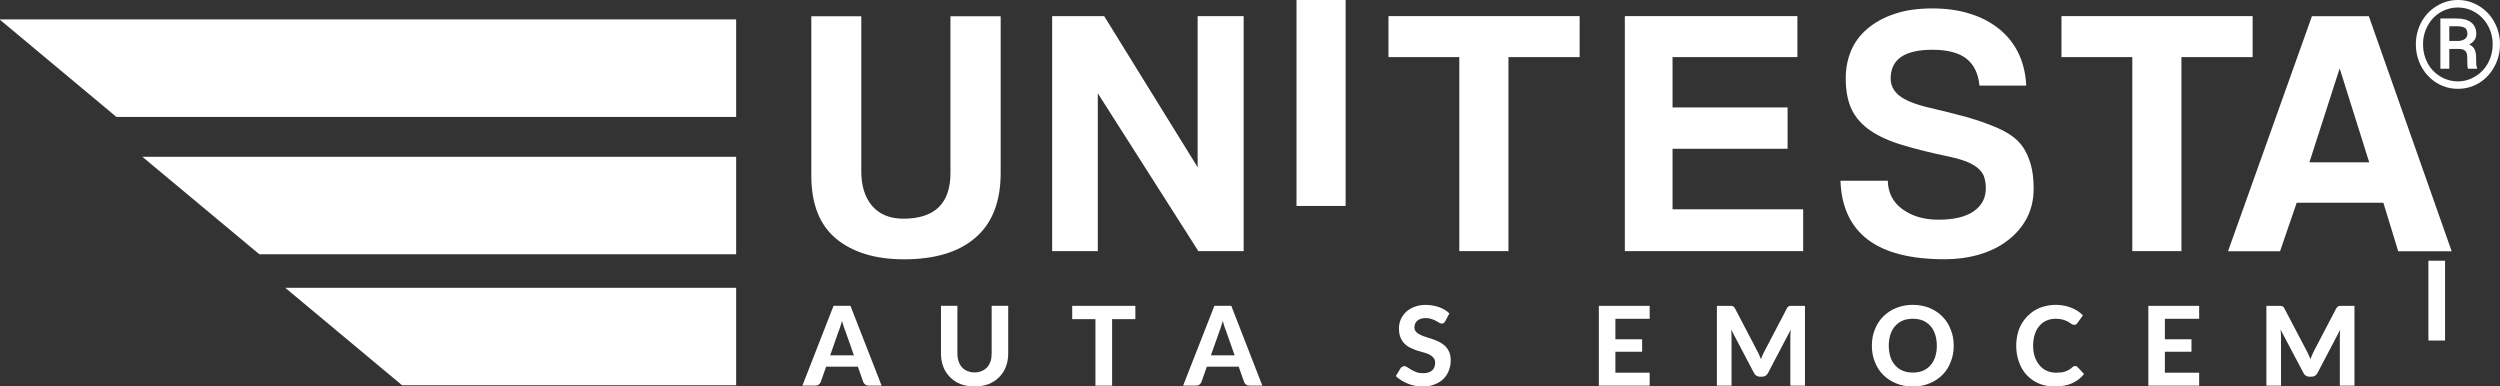
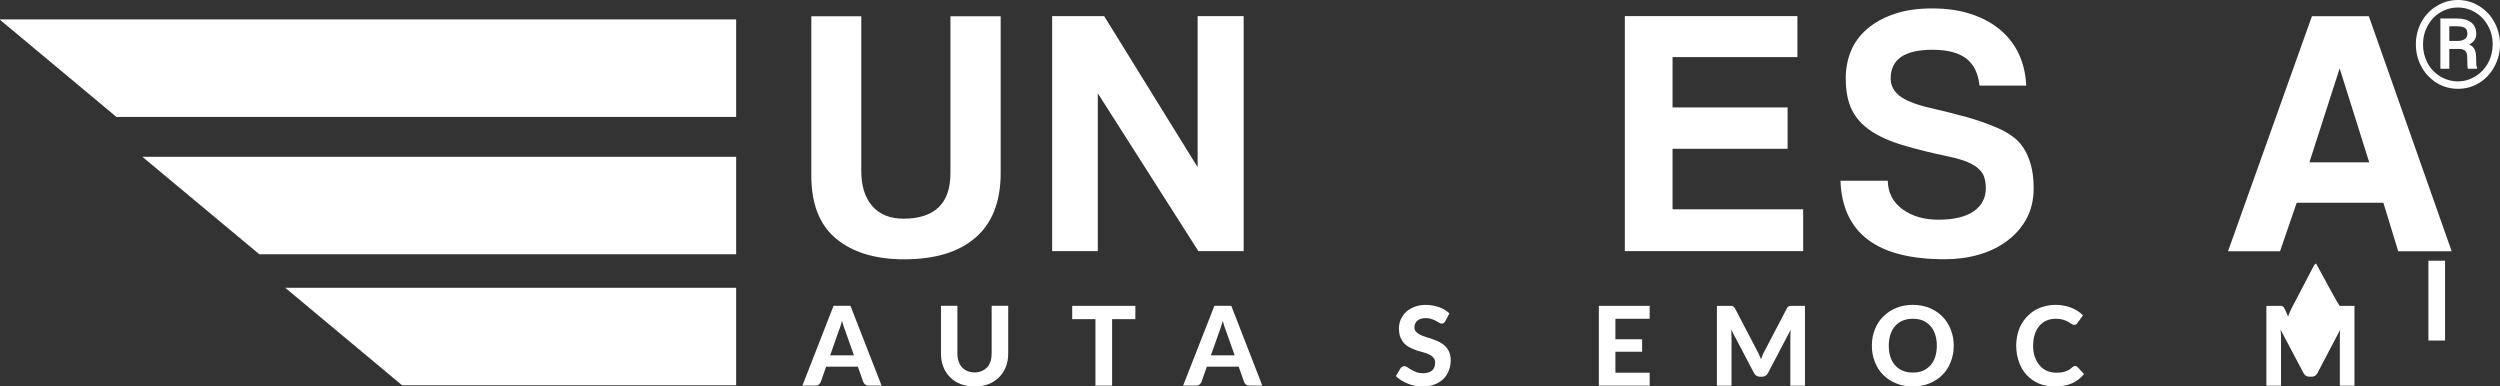
<svg xmlns="http://www.w3.org/2000/svg" width="75.443mm" height="11.662mm" viewBox="0 0 75.443 11.662" version="1.1" id="svg1">
  <rect x="0" y="0" width="75.443" height="11.662" fill="#333333" stroke="none" />
  <defs id="defs1">
    <clipPath clipPathUnits="userSpaceOnUse" id="clipPath154">
      <path d="M 0,6209.64 H 1920 V 0 H 0 Z" transform="translate(-192.075,-4895.087)" id="path154" />
    </clipPath>
    <clipPath clipPathUnits="userSpaceOnUse" id="clipPath156">
      <path d="M 0,6209.64 H 1920 V 0 H 0 Z" transform="translate(-189.302,-4892.314)" id="path156" />
    </clipPath>
    <clipPath clipPathUnits="userSpaceOnUse" id="clipPath158">
-       <path d="M 0,6209.64 H 1920 V 0 H 0 Z" transform="translate(-189.728,-4873.16)" id="path158" />
-     </clipPath>
+       </clipPath>
    <clipPath clipPathUnits="userSpaceOnUse" id="clipPath160">
      <path d="M 0,6209.64 H 1920 V 0 H 0 Z" transform="translate(-160.208,-4842.684)" id="path160" />
    </clipPath>
    <clipPath clipPathUnits="userSpaceOnUse" id="clipPath162">
      <path d="M 0,6209.64 H 1920 V 0 H 0 Z" transform="translate(-155.002,-4837.007)" id="path162" />
    </clipPath>
    <clipPath clipPathUnits="userSpaceOnUse" id="clipPath148">
      <path d="M 0,6209.64 H 1920 V 0 H 0 Z" transform="translate(-585.531,-4838.072)" id="path148" />
    </clipPath>
    <clipPath clipPathUnits="userSpaceOnUse" id="clipPath152">
      <path d="M 0,6209.64 H 1920 V 0 H 0 Z" transform="translate(-1045.839,-4849.184)" id="path152" />
    </clipPath>
    <clipPath clipPathUnits="userSpaceOnUse" id="clipPath150">
      <path d="M 0,6209.64 H 1920 V 0 H 0 Z" transform="translate(-1513.128,-4839.887)" id="path150" />
    </clipPath>
    <clipPath clipPathUnits="userSpaceOnUse" id="clipPath100">
      <path d="M 0,6209.64 H 1920 V 0 H 0 Z" transform="translate(-189.249,-6152.855)" id="path100" />
    </clipPath>
    <clipPath clipPathUnits="userSpaceOnUse" id="clipPath102">
      <path d="M 0,6209.64 H 1920 V 0 H 0 Z" transform="translate(-210.456,-6132.765)" id="path102" />
    </clipPath>
    <clipPath clipPathUnits="userSpaceOnUse" id="clipPath104">
-       <path d="M 0,6209.64 H 1920 V 0 H 0 Z" id="path104" />
-     </clipPath>
+       </clipPath>
    <clipPath clipPathUnits="userSpaceOnUse" id="clipPath106">
      <path d="M 0,6209.64 H 1920 V 0 H 0 Z" transform="translate(-232.78,-6132.765)" id="path106" />
    </clipPath>
    <clipPath clipPathUnits="userSpaceOnUse" id="clipPath108">
      <path d="M 0,6209.64 H 1920 V 0 H 0 Z" transform="translate(-246.938,-6132.765)" id="path108" />
    </clipPath>
    <clipPath clipPathUnits="userSpaceOnUse" id="clipPath110">
      <path d="M 0,6209.64 H 1920 V 0 H 0 Z" transform="translate(-277.274,-6146.923)" id="path110" />
    </clipPath>
    <clipPath clipPathUnits="userSpaceOnUse" id="clipPath112">
-       <path d="M 0,6209.64 H 1920 V 0 H 0 Z" transform="translate(-290.346,-6132.765)" id="path112" />
-     </clipPath>
+       </clipPath>
    <clipPath clipPathUnits="userSpaceOnUse" id="clipPath114">
      <path d="M 0,6209.64 H 1920 V 0 H 0 Z" transform="translate(-308.101,-6148.347)" id="path114" />
    </clipPath>
    <clipPath clipPathUnits="userSpaceOnUse" id="clipPath116">
      <path d="M 0,6209.64 H 1920 V 0 H 0 Z" transform="translate(-180.991,-6123.852)" id="path116" />
    </clipPath>
    <clipPath clipPathUnits="userSpaceOnUse" id="clipPath118">
      <path d="M 0,6209.64 H 1920 V 0 H 0 Z" transform="translate(-191.318,-6122.386)" id="path118" />
    </clipPath>
    <clipPath clipPathUnits="userSpaceOnUse" id="clipPath120">
      <path d="M 0,6209.64 H 1920 V 0 H 0 Z" transform="translate(-205.067,-6126.945)" id="path120" />
    </clipPath>
    <clipPath clipPathUnits="userSpaceOnUse" id="clipPath122">
      <path d="M 0,6209.64 H 1920 V 0 H 0 Z" transform="translate(-213.56,-6123.852)" id="path122" />
    </clipPath>
    <clipPath clipPathUnits="userSpaceOnUse" id="clipPath124">
      <path d="M 0,6209.64 H 1920 V 0 H 0 Z" transform="translate(-231.581,-6126.781)" id="path124" />
    </clipPath>
    <clipPath clipPathUnits="userSpaceOnUse" id="clipPath126">
      <path d="M 0,6209.64 H 1920 V 0 H 0 Z" transform="translate(-246.129,-6126.976)" id="path126" />
    </clipPath>
    <clipPath clipPathUnits="userSpaceOnUse" id="clipPath128">
      <path d="M 0,6209.64 H 1920 V 0 H 0 Z" transform="translate(-262.346,-6128.083)" id="path128" />
    </clipPath>
    <clipPath clipPathUnits="userSpaceOnUse" id="clipPath130">
      <path d="M 0,6209.64 H 1920 V 0 H 0 Z" transform="translate(-273.626,-6124.671)" id="path130" />
    </clipPath>
    <clipPath clipPathUnits="userSpaceOnUse" id="clipPath132">
      <path d="M 0,6209.64 H 1920 V 0 H 0 Z" transform="translate(-285.459,-6122.94)" id="path132" />
    </clipPath>
    <clipPath clipPathUnits="userSpaceOnUse" id="clipPath134">
-       <path d="M 0,6209.64 H 1920 V 0 H 0 Z" transform="translate(-293.133,-6126.976)" id="path134" />
-     </clipPath>
+       </clipPath>
    <clipPath clipPathUnits="userSpaceOnUse" id="clipPath136">
      <path d="M 0,6209.64 H 1920 V 0 H 0 Z" transform="translate(-309.351,-6128.083)" id="path136" />
    </clipPath>
    <clipPath clipPathUnits="userSpaceOnUse" id="clipPath138">
      <path d="M 0,6209.64 H 1920 V 0 H 0 Z" id="path138" />
    </clipPath>
    <clipPath clipPathUnits="userSpaceOnUse" id="clipPath140">
      <path d="M 0,6209.64 H 1920 V 0 H 0 Z" transform="translate(-170.917,-6152.585)" id="path140" />
    </clipPath>
    <clipPath clipPathUnits="userSpaceOnUse" id="clipPath142">
      <path d="M 0,6209.64 H 1920 V 0 H 0 Z" transform="translate(-170.917,-6132.492)" id="path142" />
    </clipPath>
    <clipPath clipPathUnits="userSpaceOnUse" id="clipPath144">
      <path d="M 0,6209.64 H 1920 V 0 H 0 Z" transform="translate(-170.917,-6121.289)" id="path144" />
    </clipPath>
  </defs>
  <g id="g1">
    <path id="path99" d="m 0,0 h 4.293 v -13.4 c 0,-2.439 -0.717,-4.283 -2.152,-5.522 -1.424,-1.24 -3.463,-1.855 -6.106,-1.855 -2.438,0 -4.374,0.584 -5.798,1.752 -1.414,1.168 -2.131,2.961 -2.131,5.379 V 0 h 4.272 v -13.247 c 0,-1.25 0.307,-2.243 0.932,-2.971 0.625,-0.717 1.516,-1.086 2.664,-1.086 2.684,0 4.026,1.302 4.026,3.904 z" style="fill:#ffffff; icc-color(Display, 1, 1, 1);fill-opacity:1;fill-rule:nonzero;stroke:none" transform="matrix(0.353,0,0,-0.353,28.682,0.491)" clip-path="url(#clipPath100)" />
    <path id="path101" d="M 0,0 -8.596,13.493 V 0 h -3.903 v 20.09 h 4.446 L -0.061,7.171 V 20.09 H 3.873 V 0 Z" style="fill:#ffffff; icc-color(Display, 1, 1, 1);fill-opacity:1;fill-rule:nonzero;stroke:none" transform="matrix(0.353,0,0,-0.353,36.163,7.578)" clip-path="url(#clipPath102)" />
    <path id="path103" d="m 218.713,6152.855 h 4.2 v -20.09 h -4.2 z" style="fill:#ffffff; icc-color(Display, 1, 1, 1);fill-opacity:1;fill-rule:nonzero;stroke:none" transform="matrix(0.353,0,0,-0.353,-38.081,2171.081)" clip-path="url(#clipPath104)" />
-     <path id="path105" d="M 0,0 V 16.586 H -6.055 V 20.09 H 10.286 V 16.586 H 4.2 V 0 Z" style="fill:#ffffff; icc-color(Display, 1, 1, 1);fill-opacity:1;fill-rule:nonzero;stroke:none" transform="matrix(0.353,0,0,-0.353,44.038,7.578)" clip-path="url(#clipPath106)" />
    <path id="path107" d="M 0,0 V 20.09 H 14.753 V 16.586 H 4.078 v -4.302 h 9.835 V 8.749 H 4.078 V 3.575 H 15.245 V 0 Z" style="fill:#ffffff; icc-color(Display, 1, 1, 1);fill-opacity:1;fill-rule:nonzero;stroke:none" transform="matrix(0.353,0,0,-0.353,49.033,7.578)" clip-path="url(#clipPath108)" />
    <path id="path109" d="m 0,0 c -0.102,1.035 -0.471,1.792 -1.117,2.305 -0.645,0.502 -1.618,0.758 -2.909,0.758 -2.377,0 -3.566,-0.819 -3.566,-2.459 0,-0.583 0.246,-1.065 0.738,-1.465 0.502,-0.389 1.291,-0.717 2.377,-0.983 1.291,-0.298 2.408,-0.584 3.36,-0.841 0.943,-0.266 1.814,-0.573 2.603,-0.911 0.44,-0.185 0.86,-0.41 1.249,-0.687 0.4,-0.266 0.728,-0.604 1.004,-1.004 0.267,-0.409 0.482,-0.891 0.646,-1.454 0.164,-0.564 0.246,-1.25 0.246,-2.06 0,-0.963 -0.205,-1.823 -0.605,-2.571 -0.41,-0.748 -0.953,-1.373 -1.639,-1.885 -0.686,-0.523 -1.485,-0.912 -2.418,-1.189 -0.922,-0.266 -1.905,-0.399 -2.93,-0.399 -2.93,0 -5.122,0.563 -6.598,1.69 -1.475,1.127 -2.243,2.797 -2.325,5.02 h 4.047 c 0.02,-1.024 0.44,-1.844 1.26,-2.438 0.819,-0.594 1.834,-0.891 3.073,-0.891 1.322,0 2.336,0.246 3.022,0.727 0.687,0.482 1.025,1.137 1.025,1.967 0,0.318 -0.041,0.625 -0.123,0.892 -0.072,0.276 -0.236,0.522 -0.461,0.737 -0.236,0.225 -0.553,0.42 -0.953,0.594 -0.41,0.174 -0.932,0.328 -1.578,0.471 -1.536,0.318 -2.858,0.646 -3.975,0.984 -1.116,0.328 -2.038,0.748 -2.766,1.239 -0.727,0.493 -1.26,1.097 -1.608,1.804 -0.338,0.696 -0.512,1.598 -0.512,2.684 0,0.83 0.153,1.609 0.45,2.336 0.308,0.727 0.769,1.352 1.394,1.885 0.625,0.533 1.393,0.963 2.315,1.27 0.922,0.318 1.998,0.472 3.248,0.472 1.209,0 2.305,-0.154 3.268,-0.472 C 0.215,5.819 1.045,5.368 1.742,4.794 2.438,4.221 2.971,3.524 3.36,2.715 3.739,1.895 3.955,0.994 3.996,0 Z" style="fill:#ffffff; icc-color(Display, 1, 1, 1);fill-opacity:1;fill-rule:nonzero;stroke:none" transform="matrix(0.353,0,0,-0.353,59.735,2.583)" clip-path="url(#clipPath110)" />
    <path id="path111" d="M 0,0 V 16.586 H -6.055 V 20.09 H 10.286 V 16.586 H 4.2 V 0 Z" style="fill:#ffffff; icc-color(Display, 1, 1, 1);fill-opacity:1;fill-rule:nonzero;stroke:none" transform="matrix(0.353,0,0,-0.353,64.347,7.578)" clip-path="url(#clipPath112)" />
    <path id="path113" d="M 0,0 V 0 H -0.031 L -2.602,-7.981 H 2.51 Z m 4.989,-15.583 -1.27,4.149 h -7.407 l -1.424,-4.149 h -4.447 l 7.172,20.091 h 4.866 l 7.08,-20.091 z" style="fill:#ffffff; icc-color(Display, 1, 1, 1);fill-opacity:1;fill-rule:nonzero;stroke:none" transform="matrix(0.353,0,0,-0.353,70.61,2.081)" clip-path="url(#clipPath114)" />
    <path id="path115" d="M 0,0 V 0 L -0.738,2.09 C -0.789,2.203 -0.83,2.325 -0.881,2.479 -0.932,2.623 -0.973,2.787 -1.024,2.95 -1.065,2.776 -1.106,2.612 -1.158,2.469 -1.209,2.315 -1.25,2.192 -1.301,2.08 L -2.029,0 Z M 2.367,-2.592 H 1.27 c -0.123,0 -0.225,0.03 -0.297,0.092 -0.082,0.051 -0.133,0.123 -0.174,0.215 L 0.338,-0.974 H -2.377 L -2.838,-2.285 C -2.869,-2.356 -2.93,-2.428 -3.002,-2.5 -3.084,-2.562 -3.186,-2.592 -3.299,-2.592 h -1.106 l 2.663,6.823 h 1.445 z" style="fill:#ffffff; icc-color(Display, 1, 1, 1);fill-opacity:1;fill-rule:nonzero;stroke:none" transform="matrix(0.353,0,0,-0.353,25.769,10.722)" clip-path="url(#clipPath116)" />
    <path id="path117" d="M 0,0 C 0.225,0 0.43,0.041 0.615,0.123 0.789,0.195 0.943,0.308 1.076,0.44 1.199,0.584 1.291,0.758 1.363,0.953 1.424,1.158 1.455,1.383 1.455,1.639 V 5.696 H 2.869 V 1.639 C 2.869,1.219 2.807,0.84 2.674,0.492 2.541,0.144 2.346,-0.153 2.1,-0.399 1.854,-0.656 1.547,-0.85 1.199,-0.994 0.84,-1.127 0.441,-1.199 0,-1.199 c -0.451,0 -0.85,0.072 -1.209,0.205 -0.358,0.144 -0.656,0.338 -0.901,0.595 -0.246,0.246 -0.441,0.543 -0.574,0.891 -0.133,0.348 -0.195,0.727 -0.195,1.147 v 4.057 h 1.404 V 1.639 c 0,-0.256 0.03,-0.481 0.102,-0.686 C -1.311,0.758 -1.209,0.584 -1.086,0.44 -0.963,0.308 -0.809,0.195 -0.625,0.123 -0.441,0.041 -0.236,0 0,0" style="fill:#ffffff; icc-color(Display, 1, 1, 1);fill-opacity:1;fill-rule:nonzero;stroke:none" transform="matrix(0.353,0,0,-0.353,29.412,11.239)" clip-path="url(#clipPath118)" />
    <path id="path119" d="M 0,0 H -1.988 V -5.686 H -3.412 V 0 H -5.399 V 1.137 H 0 Z" style="fill:#ffffff; icc-color(Display, 1, 1, 1);fill-opacity:1;fill-rule:nonzero;stroke:none" transform="matrix(0.353,0,0,-0.353,34.262,9.631)" clip-path="url(#clipPath120)" />
    <path id="path121" d="M 0,0 V 0 L -0.738,2.09 C -0.779,2.203 -0.83,2.325 -0.881,2.479 -0.922,2.623 -0.973,2.787 -1.014,2.95 -1.055,2.776 -1.106,2.612 -1.158,2.469 -1.199,2.315 -1.25,2.192 -1.291,2.08 L -2.029,0 Z M 2.367,-2.592 H 1.281 c -0.123,0 -0.226,0.03 -0.308,0.092 -0.071,0.051 -0.133,0.123 -0.164,0.215 L 0.348,-0.974 H -2.377 L -2.838,-2.285 C -2.869,-2.356 -2.92,-2.428 -3.002,-2.5 -3.084,-2.562 -3.176,-2.592 -3.299,-2.592 h -1.106 l 2.674,6.823 h 1.444 z" style="fill:#ffffff; icc-color(Display, 1, 1, 1);fill-opacity:1;fill-rule:nonzero;stroke:none" transform="matrix(0.353,0,0,-0.353,37.258,10.722)" clip-path="url(#clipPath122)" />
    <path id="path123" d="m 0,0 c -0.041,-0.071 -0.082,-0.123 -0.133,-0.164 -0.041,-0.03 -0.103,-0.051 -0.174,-0.051 -0.072,0 -0.144,0.031 -0.226,0.082 -0.082,0.041 -0.174,0.092 -0.276,0.154 -0.113,0.061 -0.236,0.112 -0.369,0.153 -0.144,0.052 -0.297,0.082 -0.482,0.082 -0.328,0 -0.573,-0.082 -0.737,-0.225 -0.164,-0.143 -0.246,-0.338 -0.246,-0.574 0,-0.143 0.051,-0.276 0.133,-0.369 0.092,-0.102 0.205,-0.184 0.359,-0.256 0.143,-0.071 0.307,-0.143 0.491,-0.194 0.185,-0.062 0.379,-0.123 0.574,-0.185 0.195,-0.072 0.379,-0.143 0.564,-0.235 0.184,-0.093 0.348,-0.205 0.502,-0.349 0.143,-0.133 0.256,-0.307 0.348,-0.502 0.092,-0.205 0.133,-0.44 0.133,-0.727 0,-0.307 -0.051,-0.605 -0.164,-0.871 -0.102,-0.277 -0.256,-0.512 -0.461,-0.717 -0.205,-0.195 -0.461,-0.359 -0.758,-0.471 -0.297,-0.123 -0.635,-0.175 -1.014,-0.175 -0.226,0 -0.441,0.021 -0.656,0.062 -0.215,0.041 -0.42,0.102 -0.615,0.184 -0.205,0.082 -0.389,0.175 -0.563,0.287 -0.174,0.103 -0.328,0.226 -0.461,0.359 l 0.41,0.676 c 0.041,0.051 0.082,0.092 0.143,0.123 0.051,0.03 0.113,0.051 0.174,0.051 0.082,0 0.174,-0.031 0.267,-0.103 0.092,-0.061 0.204,-0.122 0.327,-0.204 0.123,-0.072 0.267,-0.144 0.431,-0.205 0.153,-0.062 0.348,-0.093 0.573,-0.093 0.328,0 0.584,0.072 0.769,0.226 0.174,0.154 0.266,0.369 0.266,0.676 0,0.164 -0.041,0.307 -0.133,0.41 -0.092,0.113 -0.205,0.205 -0.348,0.277 -0.144,0.071 -0.308,0.133 -0.492,0.184 -0.185,0.051 -0.379,0.102 -0.574,0.164 -0.194,0.072 -0.379,0.144 -0.563,0.235 -0.185,0.082 -0.349,0.195 -0.502,0.349 -0.144,0.144 -0.256,0.317 -0.349,0.533 -0.092,0.215 -0.133,0.481 -0.133,0.789 0,0.256 0.051,0.502 0.154,0.747 0.102,0.236 0.246,0.441 0.44,0.636 0.195,0.184 0.431,0.327 0.718,0.44 0.286,0.113 0.604,0.174 0.973,0.174 0.41,0 0.789,-0.071 1.147,-0.195 0.349,-0.122 0.646,-0.307 0.881,-0.532 z" style="fill:#ffffff; icc-color(Display, 1, 1, 1);fill-opacity:1;fill-rule:nonzero;stroke:none" transform="matrix(0.353,0,0,-0.353,43.616,9.689)" clip-path="url(#clipPath124)" />
    <path id="path125" d="M 0,0 V -1.752 H 2.285 V -2.817 H 0 V -4.61 H 2.93 V -5.717 H -1.414 V 1.106 H 2.93 V 0 Z" style="fill:#ffffff; icc-color(Display, 1, 1, 1);fill-opacity:1;fill-rule:nonzero;stroke:none" transform="matrix(0.353,0,0,-0.353,48.748,9.62)" clip-path="url(#clipPath126)" />
    <path id="path127" d="m 0,0 v -6.823 h -1.25 v 4.19 c 0,0.092 0,0.184 0.01,0.287 0,0.102 0.011,0.195 0.021,0.307 l -1.947,-3.709 c -0.112,-0.204 -0.276,-0.307 -0.491,-0.307 h -0.205 c -0.103,0 -0.205,0.031 -0.287,0.082 -0.082,0.052 -0.154,0.123 -0.205,0.225 l -1.957,3.72 c 0,-0.113 0.01,-0.216 0.021,-0.318 0,-0.103 0.01,-0.195 0.01,-0.287 v -4.19 H -7.53 V 0 h 1.076 0.153 c 0.052,0 0.093,-0.01 0.133,-0.031 0.031,-0.01 0.062,-0.031 0.093,-0.061 0.03,-0.031 0.061,-0.072 0.092,-0.123 l 1.905,-3.647 c 0.062,-0.103 0.113,-0.216 0.164,-0.338 0.052,-0.113 0.103,-0.236 0.154,-0.359 0.051,0.133 0.092,0.256 0.144,0.369 0.051,0.123 0.112,0.235 0.174,0.348 l 1.895,3.627 c 0.02,0.051 0.051,0.092 0.082,0.123 0.041,0.03 0.072,0.051 0.102,0.061 C -1.322,-0.01 -1.281,0 -1.24,0 h 0.164 z" style="fill:#ffffff; icc-color(Display, 1, 1, 1);fill-opacity:1;fill-rule:nonzero;stroke:none" transform="matrix(0.353,0,0,-0.353,54.469,9.23)" clip-path="url(#clipPath128)" />
    <path id="path129" d="M 0,0 V 0 C 0,0.359 -0.051,0.687 -0.143,0.963 -0.236,1.25 -0.369,1.496 -0.553,1.69 -0.727,1.896 -0.943,2.039 -1.188,2.151 -1.445,2.254 -1.731,2.305 -2.049,2.305 -2.367,2.305 -2.664,2.254 -2.91,2.151 -3.166,2.039 -3.381,1.896 -3.555,1.69 -3.739,1.496 -3.873,1.25 -3.965,0.963 -4.057,0.687 -4.108,0.359 -4.108,0 c 0,-0.358 0.051,-0.676 0.143,-0.963 0.092,-0.287 0.226,-0.522 0.41,-0.717 0.174,-0.205 0.389,-0.348 0.645,-0.461 0.246,-0.103 0.543,-0.154 0.861,-0.154 0.318,0 0.604,0.051 0.861,0.154 0.245,0.113 0.461,0.256 0.635,0.461 0.184,0.195 0.317,0.43 0.41,0.717 C -0.051,-0.676 0,-0.358 0,0 m 1.445,0 c 0,-0.492 -0.082,-0.953 -0.257,-1.383 -0.163,-0.43 -0.399,-0.799 -0.706,-1.106 -0.308,-0.308 -0.677,-0.553 -1.107,-0.728 -0.43,-0.184 -0.901,-0.266 -1.424,-0.266 -0.523,0 -1.004,0.082 -1.434,0.266 -0.431,0.175 -0.799,0.42 -1.107,0.728 -0.307,0.307 -0.543,0.676 -0.707,1.106 -0.174,0.43 -0.256,0.891 -0.256,1.383 0,0.502 0.082,0.963 0.256,1.394 0.164,0.419 0.4,0.788 0.707,1.096 0.308,0.317 0.676,0.553 1.107,0.737 0.43,0.174 0.911,0.267 1.434,0.267 0.523,0 0.994,-0.093 1.424,-0.267 C -0.195,3.043 0.174,2.807 0.482,2.49 0.789,2.182 1.025,1.813 1.188,1.383 1.363,0.963 1.445,0.502 1.445,0" style="fill:#ffffff; icc-color(Display, 1, 1, 1);fill-opacity:1;fill-rule:nonzero;stroke:none" transform="matrix(0.353,0,0,-0.353,58.448,10.433)" clip-path="url(#clipPath130)" />
    <path id="path131" d="M 0,0 C 0.072,0 0.143,-0.031 0.195,-0.082 L 0.758,-0.687 C 0.482,-1.035 0.133,-1.301 -0.277,-1.485 -0.686,-1.66 -1.168,-1.752 -1.731,-1.752 c -0.513,0 -0.974,0.082 -1.384,0.256 -0.409,0.175 -0.747,0.42 -1.034,0.728 -0.287,0.307 -0.502,0.676 -0.656,1.106 -0.154,0.431 -0.236,0.891 -0.236,1.393 0,0.339 0.041,0.666 0.113,0.974 0.072,0.307 0.174,0.584 0.318,0.84 0.143,0.256 0.317,0.492 0.512,0.697 0.205,0.204 0.42,0.389 0.676,0.532 0.246,0.143 0.523,0.256 0.82,0.328 0.297,0.082 0.614,0.123 0.953,0.123 0.245,0 0.481,-0.02 0.706,-0.072 C -0.717,5.112 -0.502,5.051 -0.307,4.969 -0.123,4.897 0.061,4.795 0.225,4.692 0.389,4.58 0.543,4.457 0.666,4.324 L 0.195,3.678 C 0.164,3.637 0.133,3.596 0.092,3.565 0.041,3.535 -0.021,3.514 -0.092,3.514 -0.164,3.514 -0.246,3.545 -0.318,3.596 -0.4,3.647 -0.492,3.709 -0.604,3.781 -0.717,3.842 -0.85,3.903 -1.025,3.955 -1.188,4.006 -1.404,4.037 -1.66,4.037 -1.947,4.037 -2.203,3.985 -2.449,3.883 -2.684,3.781 -2.889,3.627 -3.053,3.432 -3.227,3.237 -3.36,2.992 -3.453,2.705 -3.545,2.428 -3.596,2.101 -3.596,1.731 c 0,-0.358 0.051,-0.686 0.154,-0.973 0.102,-0.287 0.246,-0.532 0.42,-0.727 0.174,-0.205 0.379,-0.348 0.614,-0.451 0.236,-0.102 0.492,-0.154 0.769,-0.154 0.153,0 0.297,0.011 0.43,0.021 0.133,0.02 0.256,0.041 0.359,0.082 0.112,0.041 0.225,0.082 0.317,0.143 0.103,0.062 0.205,0.134 0.297,0.225 0.041,0.031 0.072,0.052 0.113,0.072 C -0.082,-0.01 -0.041,0 0,0" style="fill:#ffffff; icc-color(Display, 1, 1, 1);fill-opacity:1;fill-rule:nonzero;stroke:none" transform="matrix(0.353,0,0,-0.353,62.623,11.044)" clip-path="url(#clipPath132)" />
    <path id="path133" d="M 0,0 V -1.752 H 2.274 V -2.817 H 0 V -4.61 H 2.93 V -5.717 H -1.414 V 1.106 H 2.93 V 0 Z" style="fill:#ffffff; icc-color(Display, 1, 1, 1);fill-opacity:1;fill-rule:nonzero;stroke:none" transform="matrix(0.353,0,0,-0.353,65.33,9.62)" clip-path="url(#clipPath134)" />
-     <path id="path135" d="m 0,0 v -6.823 h -1.25 v 4.19 c 0,0.092 0,0.184 0.01,0.287 0,0.102 0.011,0.195 0.021,0.307 l -1.947,-3.709 c -0.112,-0.204 -0.276,-0.307 -0.502,-0.307 h -0.194 c -0.113,0 -0.205,0.031 -0.287,0.082 -0.092,0.052 -0.154,0.123 -0.205,0.225 l -1.967,3.72 c 0.01,-0.113 0.02,-0.216 0.031,-0.318 0,-0.103 0.01,-0.195 0.01,-0.287 v -4.19 H -7.53 V 0 h 1.076 0.153 c 0.052,0 0.093,-0.01 0.123,-0.031 0.041,-0.01 0.072,-0.031 0.103,-0.061 0.03,-0.031 0.061,-0.072 0.082,-0.123 l 1.915,-3.647 c 0.062,-0.103 0.113,-0.216 0.164,-0.338 0.052,-0.113 0.103,-0.236 0.154,-0.359 0.041,0.133 0.092,0.256 0.144,0.369 0.051,0.123 0.112,0.235 0.163,0.348 l 1.896,3.627 c 0.03,0.051 0.061,0.092 0.092,0.123 0.031,0.03 0.072,0.051 0.102,0.061 C -1.322,-0.01 -1.281,0 -1.24,0 h 0.164 z" style="fill:#ffffff; icc-color(Display, 1, 1, 1);fill-opacity:1;fill-rule:nonzero;stroke:none" transform="matrix(0.353,0,0,-0.353,71.051,9.23)" clip-path="url(#clipPath136)" />
+     <path id="path135" d="m 0,0 v -6.823 h -1.25 v 4.19 c 0,0.092 0,0.184 0.01,0.287 0,0.102 0.011,0.195 0.021,0.307 l -1.947,-3.709 c -0.112,-0.204 -0.276,-0.307 -0.502,-0.307 h -0.194 c -0.113,0 -0.205,0.031 -0.287,0.082 -0.092,0.052 -0.154,0.123 -0.205,0.225 l -1.967,3.72 c 0.01,-0.113 0.02,-0.216 0.031,-0.318 0,-0.103 0.01,-0.195 0.01,-0.287 v -4.19 H -7.53 V 0 h 1.076 0.153 c 0.052,0 0.093,-0.01 0.123,-0.031 0.041,-0.01 0.072,-0.031 0.103,-0.061 0.03,-0.031 0.061,-0.072 0.082,-0.123 c 0.062,-0.103 0.113,-0.216 0.164,-0.338 0.052,-0.113 0.103,-0.236 0.154,-0.359 0.041,0.133 0.092,0.256 0.144,0.369 0.051,0.123 0.112,0.235 0.163,0.348 l 1.896,3.627 c 0.03,0.051 0.061,0.092 0.092,0.123 0.031,0.03 0.072,0.051 0.102,0.061 C -1.322,-0.01 -1.281,0 -1.24,0 h 0.164 z" style="fill:#ffffff; icc-color(Display, 1, 1, 1);fill-opacity:1;fill-rule:nonzero;stroke:none" transform="matrix(0.353,0,0,-0.353,71.051,9.23)" clip-path="url(#clipPath136)" />
    <path id="path137" d="m 316.901,6121.259 h -1.424 v 6.823 h 1.424 z" style="fill:#ffffff; icc-color(Display, 1, 1, 1);fill-opacity:1;fill-rule:nonzero;stroke:none" transform="matrix(0.353,0,0,-0.353,-38.081,2171.081)" clip-path="url(#clipPath138)" />
    <path id="path139" d="M 0,0 V -8.334 H -52.982 L -62.971,0 Z" style="fill:#ffffff; icc-color(Display, 0.031, 0.533, 1);fill-opacity:1;fill-rule:evenodd;stroke:none" transform="matrix(0.353,0,0,-0.353,22.215,0.586)" clip-path="url(#clipPath140)" />
    <path id="path141" d="M 0,0 H -40.759 L -50.76,8.334 H 0 Z" style="fill:#ffffff; icc-color(Display, 1, 1, 1);fill-opacity:1;fill-rule:evenodd;stroke:none" transform="matrix(0.353,0,0,-0.353,22.215,7.674)" clip-path="url(#clipPath142)" />
    <path id="path143" d="m 0,0 h -28.56 l -9.989,8.334 H 0 Z" style="fill:#ffffff; icc-color(Display, 0.847, 0.027, 0.106);fill-opacity:1;fill-rule:evenodd;stroke:none" transform="matrix(0.353,0,0,-0.353,22.215,11.626)" clip-path="url(#clipPath144)" />
    <path id="path145" d="m 72.904,1.339 c 0,-0.242 0.055,-0.465 0.165,-0.67 C 73.182,0.463 73.336,0.301 73.533,0.182 73.731,0.061 73.944,0 74.174,0 c 0.228,0 0.44,0.061 0.637,0.182 0.198,0.119 0.352,0.281 0.463,0.488 0.113,0.205 0.169,0.428 0.169,0.67 0,0.24 -0.057,0.463 -0.169,0.67 -0.111,0.207 -0.264,0.371 -0.459,0.492 -0.196,0.119 -0.409,0.178 -0.641,0.178 -0.232,0 -0.445,-0.059 -0.641,-0.178 C 73.336,2.38 73.182,2.216 73.07,2.009 72.959,1.802 72.904,1.579 72.904,1.339 Z m 2.319,0 c 0,-0.198 -0.045,-0.381 -0.136,-0.55 C 74.998,0.619 74.872,0.483 74.707,0.38 74.544,0.279 74.366,0.227 74.174,0.227 c -0.19,0 -0.367,0.049 -0.529,0.145 -0.163,0.097 -0.291,0.232 -0.384,0.405 -0.094,0.172 -0.141,0.359 -0.141,0.562 0,0.202 0.045,0.389 0.136,0.562 0.093,0.172 0.221,0.306 0.384,0.405 0.165,0.099 0.343,0.149 0.533,0.149 0.19,0 0.366,-0.051 0.529,-0.153 0.165,-0.101 0.294,-0.238 0.384,-0.409 0.091,-0.171 0.136,-0.356 0.136,-0.554 z M 73.913,1.476 V 2.075 H 73.644 V 0.558 h 0.504 c 0.182,0 0.323,0.04 0.426,0.12 0.101,0.081 0.153,0.194 0.153,0.343 0,0.141 -0.072,0.248 -0.215,0.322 0.08,0.033 0.134,0.083 0.165,0.149 0.03,0.066 0.045,0.149 0.045,0.248 0,0.097 10e-4,0.165 0.004,0.207 0.005,0.039 0.013,0.072 0.025,0.099 v 0.029 H 74.475 c -0.014,-0.038 -0.021,-0.154 -0.021,-0.347 0,-0.091 -0.021,-0.155 -0.062,-0.194 -0.039,-0.038 -0.103,-0.058 -0.194,-0.058 z m 0,-0.24 h 0.256 c 0.083,0 0.151,-0.018 0.207,-0.054 0.055,-0.038 0.083,-0.091 0.083,-0.157 0,-0.083 -0.021,-0.141 -0.062,-0.174 -0.041,-0.035 -0.119,-0.055 -0.232,-0.058 H 73.913 Z M 72.904,1.339 c 0,-0.242 0.055,-0.465 0.165,-0.67 C 73.182,0.463 73.336,0.301 73.533,0.182 73.731,0.061 73.944,0 74.174,0 c 0.228,0 0.44,0.061 0.637,0.182 0.198,0.119 0.352,0.281 0.463,0.488 0.113,0.205 0.169,0.428 0.169,0.67 0,0.24 -0.057,0.463 -0.169,0.67 -0.111,0.207 -0.264,0.371 -0.459,0.492 -0.196,0.119 -0.409,0.178 -0.641,0.178 -0.232,0 -0.445,-0.059 -0.641,-0.178 C 73.336,2.38 73.182,2.216 73.07,2.009 72.959,1.802 72.904,1.579 72.904,1.339 Z m 2.319,0 c 0,-0.198 -0.045,-0.381 -0.136,-0.55 C 74.998,0.619 74.872,0.483 74.707,0.38 74.544,0.279 74.366,0.227 74.174,0.227 c -0.19,0 -0.367,0.049 -0.529,0.145 -0.163,0.097 -0.291,0.232 -0.384,0.405 -0.094,0.172 -0.141,0.359 -0.141,0.562 0,0.202 0.045,0.389 0.136,0.562 0.093,0.172 0.221,0.306 0.384,0.405 0.165,0.099 0.343,0.149 0.533,0.149 0.19,0 0.366,-0.051 0.529,-0.153 0.165,-0.101 0.294,-0.238 0.384,-0.409 0.091,-0.171 0.136,-0.356 0.136,-0.554 z M 73.913,1.476 V 2.075 H 73.644 V 0.558 h 0.504 c 0.182,0 0.323,0.04 0.426,0.12 0.101,0.081 0.153,0.194 0.153,0.343 0,0.141 -0.072,0.248 -0.215,0.322 0.08,0.033 0.134,0.083 0.165,0.149 0.03,0.066 0.045,0.149 0.045,0.248 0,0.097 10e-4,0.165 0.004,0.207 0.005,0.039 0.013,0.072 0.025,0.099 v 0.029 H 74.475 c -0.014,-0.038 -0.021,-0.154 -0.021,-0.347 0,-0.091 -0.021,-0.155 -0.062,-0.194 -0.039,-0.038 -0.103,-0.058 -0.194,-0.058 z m 0,-0.24 h 0.256 c 0.083,0 0.151,-0.018 0.207,-0.054 0.055,-0.038 0.083,-0.091 0.083,-0.157 0,-0.083 -0.021,-0.141 -0.062,-0.174 -0.041,-0.035 -0.119,-0.055 -0.232,-0.058 h -0.252 z m 0,0" style="fill:#ffffff; icc-color(Display, 1, 1, 1);fill-opacity:1;fill-rule:nonzero;stroke:none;stroke-width:0.353" aria-label="®®" />
  </g>
</svg>